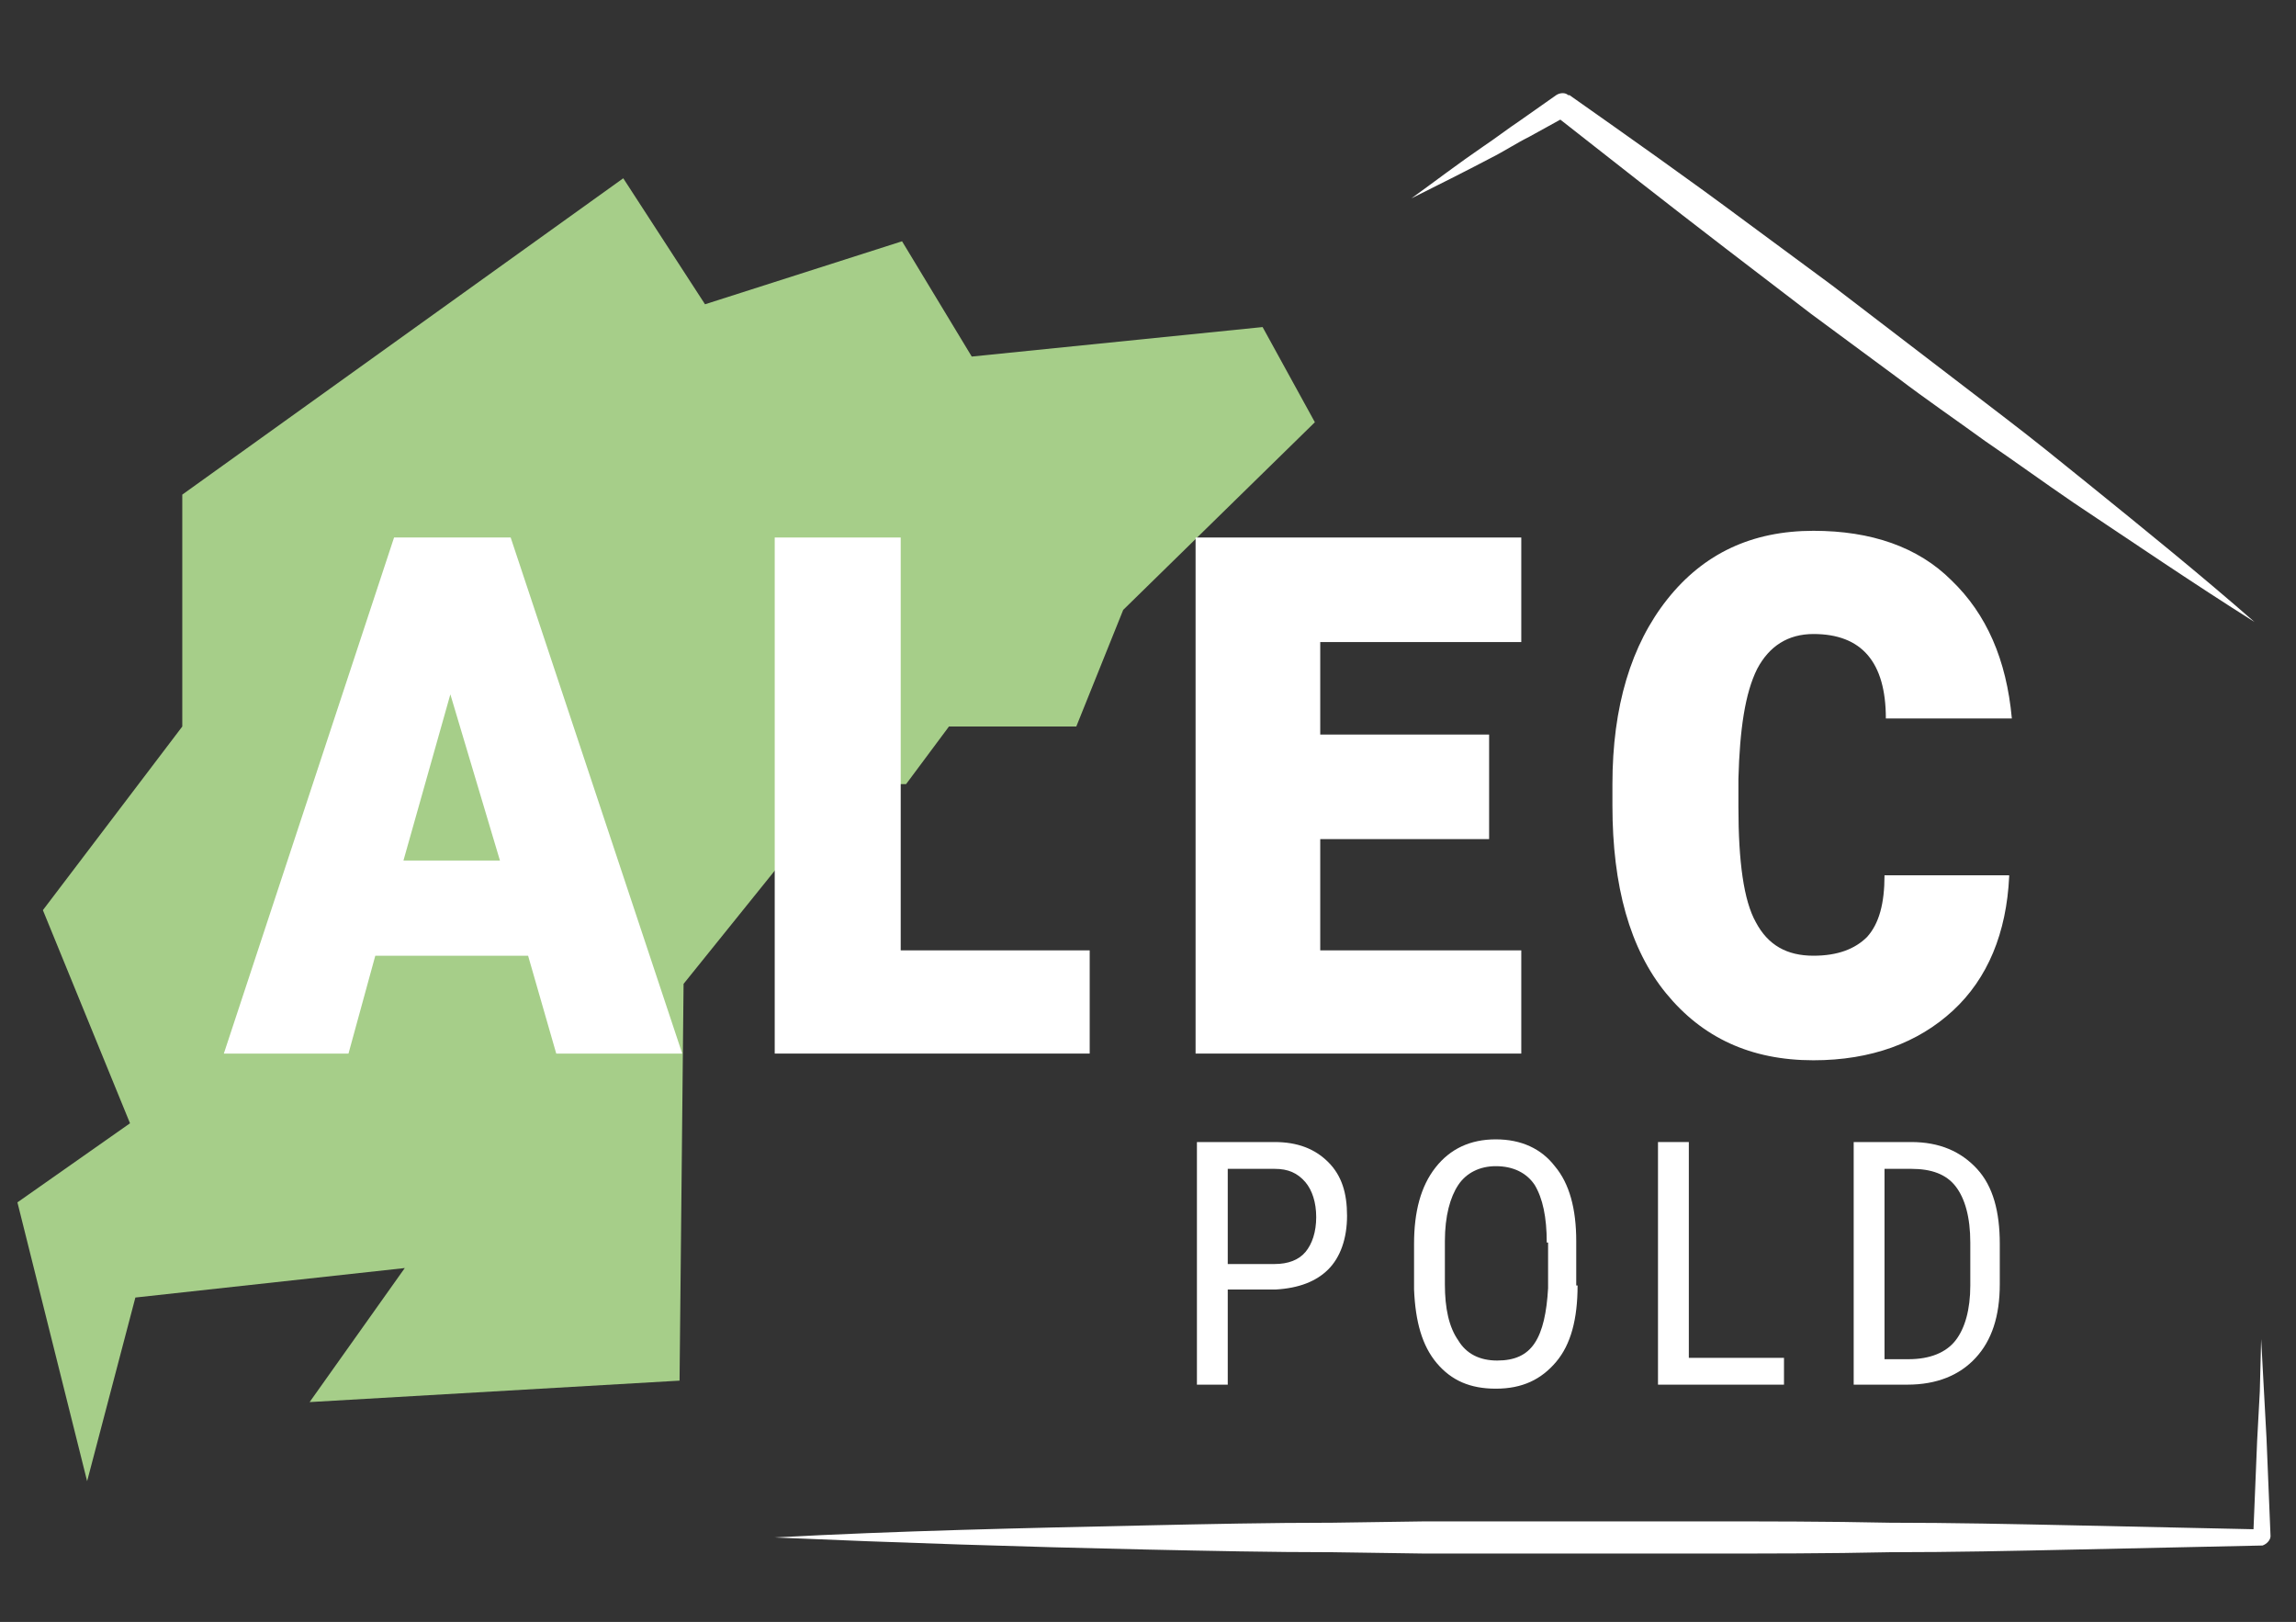
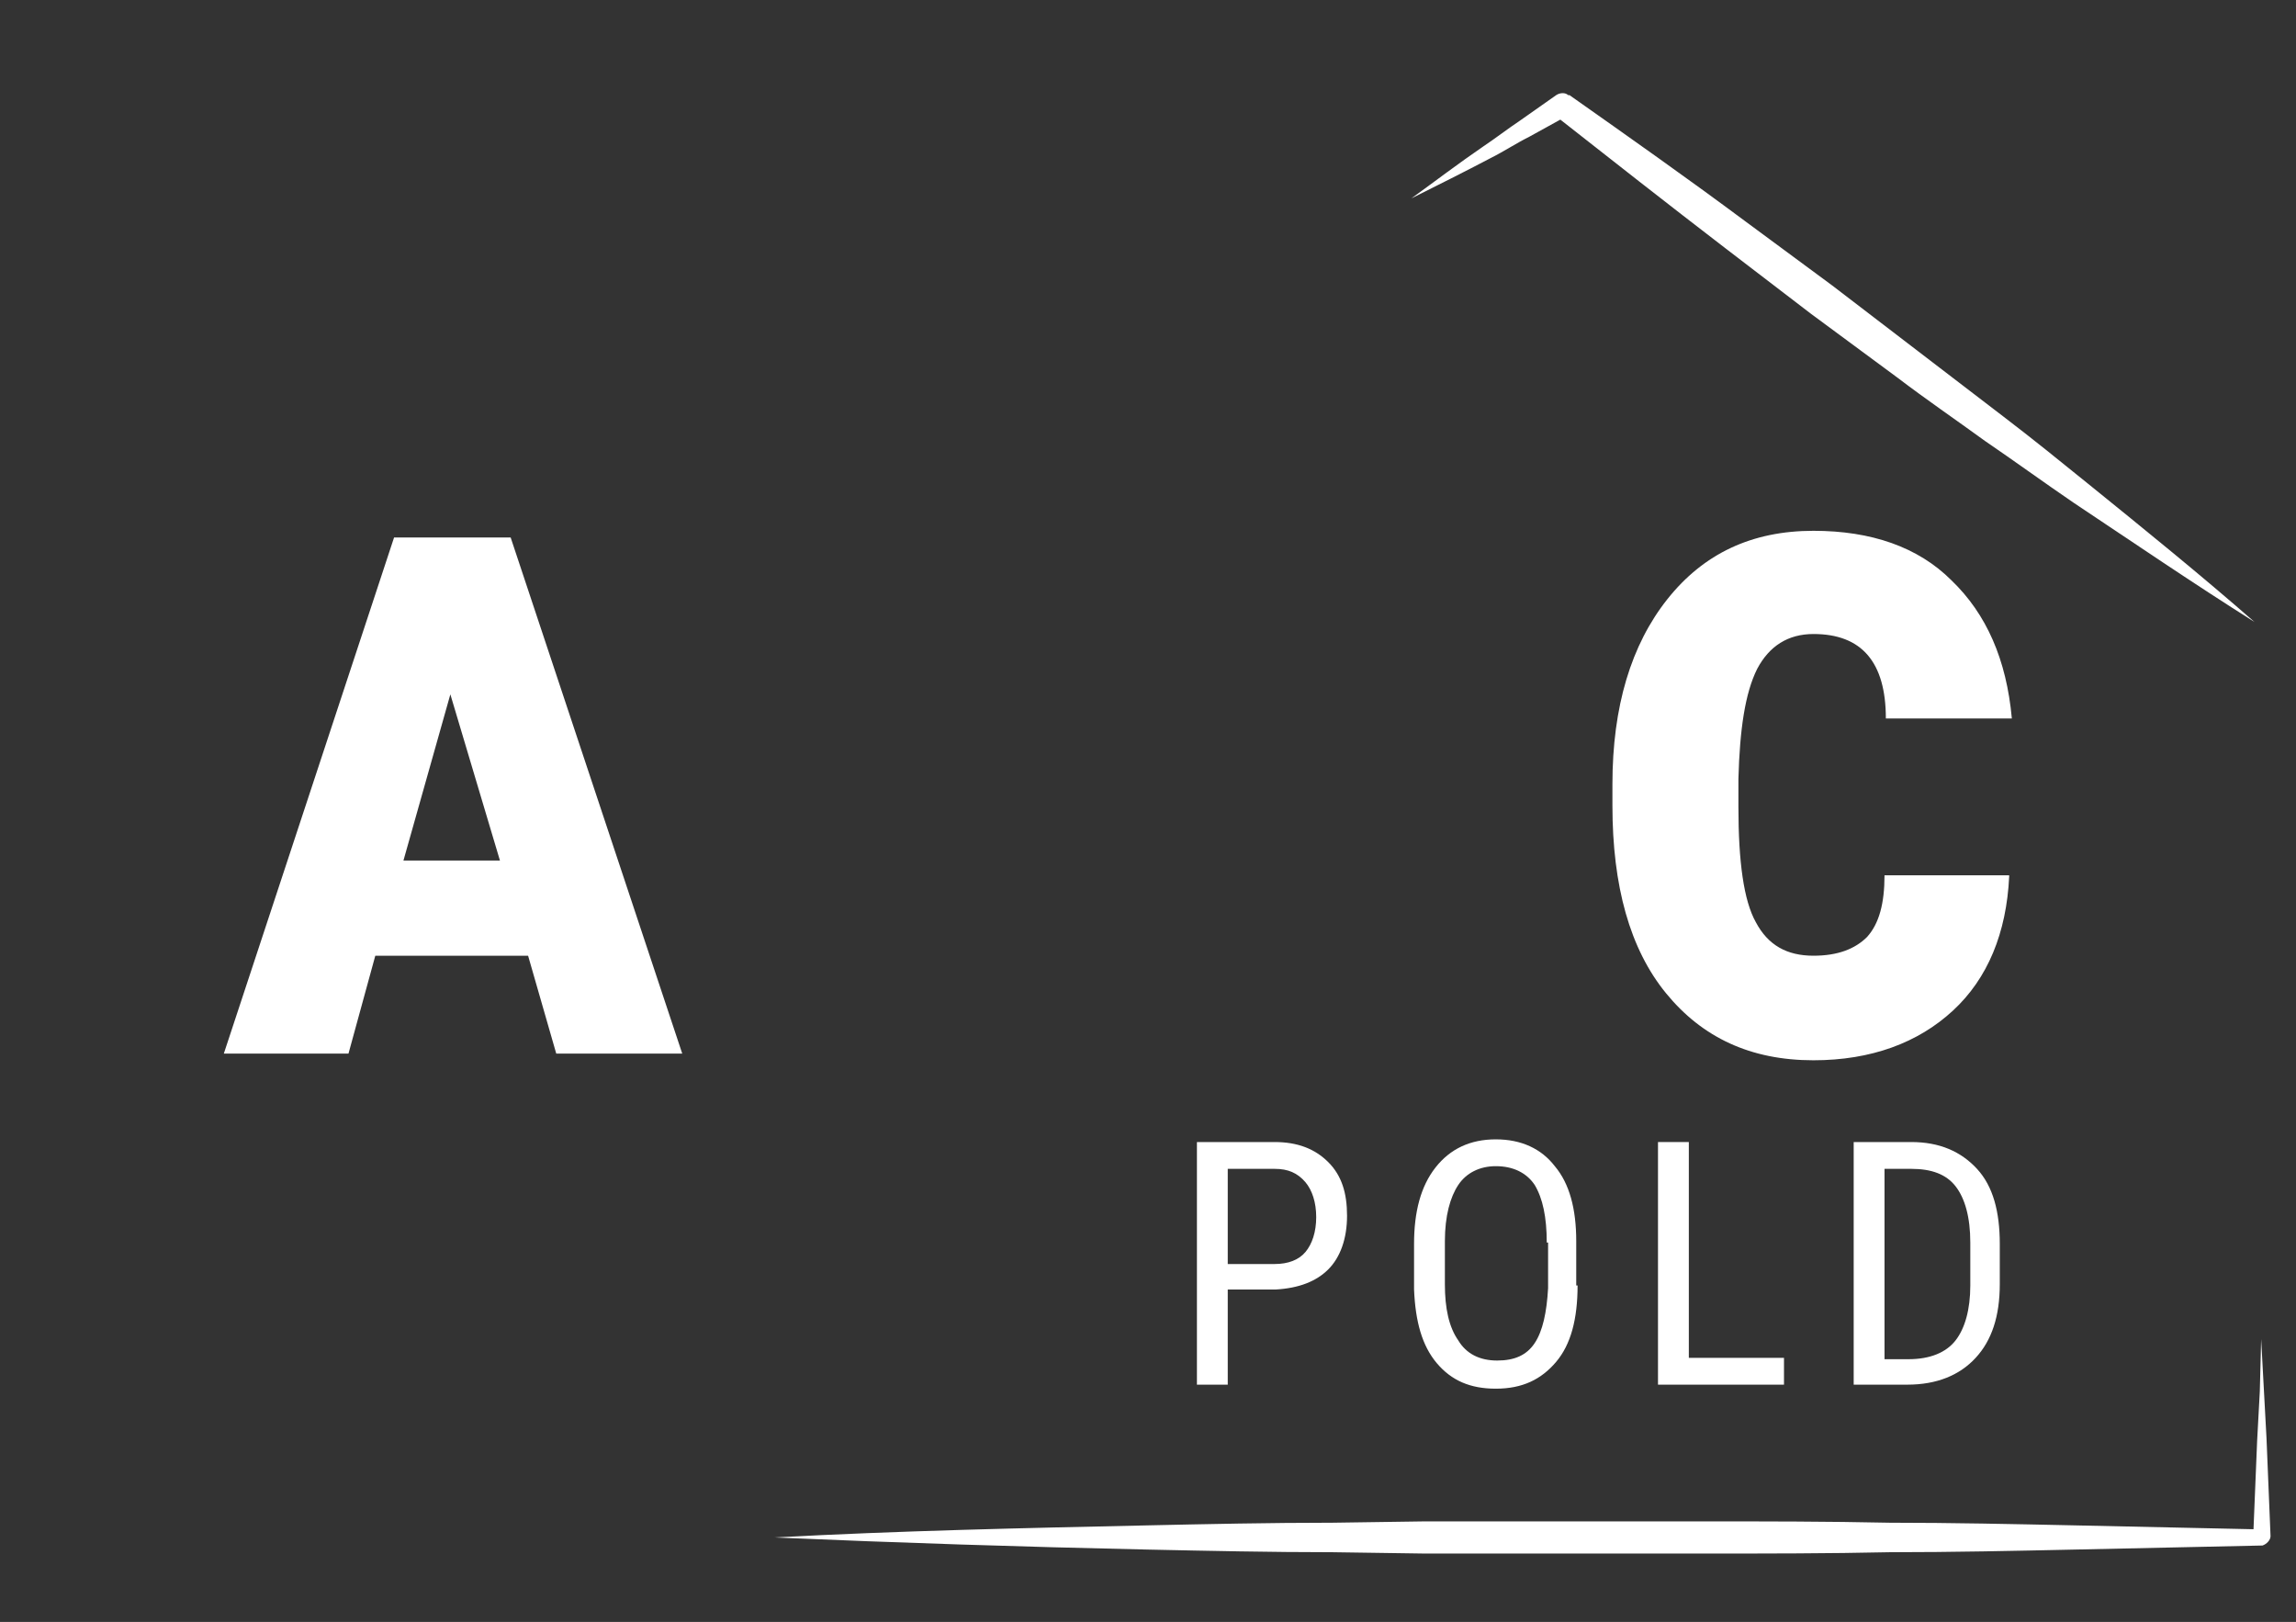
<svg xmlns="http://www.w3.org/2000/svg" version="1.1" id="Calque_1" x="0px" y="0px" viewBox="0 0 171.3 121" style="enable-background:new 0 0 171.3 121;" xml:space="preserve">
  <rect x="0" y="0" width="171.3" height="121" fill="#333333" stroke="none" />
  <style type="text/css"> .st0{fill:#A6CE89;} .st1{fill:#FFFFFF;} </style>
-   <polygon class="st0" points="13.6,36.9 13.6,54.2 3.2,67.9 9.7,83.8 1.3,89.7 6.5,110.5 10.1,96.8 30.2,94.6 23.1,104.6 50.7,103 51,73.4 63,58.5 67.6,58.5 70.8,54.2 80.3,54.2 83.8,45.5 98.1,31.5 94.2,24.4 72.5,26.6 67.3,18 52.6,22.7 46.5,13.3 " />
-   <polygon class="st1" points="67.2,70.9 81.3,70.9 81.3,78.6 57.8,78.6 57.8,40.1 67.2,40.1 " />
  <path class="st1" d="M39.4,71.3H28L26,78.6h-9.3l12.7-38.5h8.7l12.8,38.5h-9.4L39.4,71.3z M30.1,64.2h7.2l-3.7-12.4L30.1,64.2z" />
-   <polygon class="st1" points="111.1,62.6 98.5,62.6 98.5,70.9 113.5,70.9 113.5,78.6 89.2,78.6 89.2,40.1 113.5,40.1 113.5,47.9 98.5,47.9 98.5,54.8 111.1,54.8 " />
  <g>
    <path class="st1" d="M149.9,65.4c-0.2,4.2-1.6,7.6-4.2,10c-2.6,2.4-6.1,3.7-10.4,3.7c-4.7,0-8.3-1.7-11-5c-2.7-3.3-4-8-4-14v-1.6 c0-5.8,1.4-10.4,4.1-13.8c2.7-3.4,6.3-5.1,10.9-5.1c4.3,0,7.8,1.2,10.3,3.7c2.6,2.5,4.1,5.9,4.5,10.3h-9.4c0-4.2-1.8-6.3-5.4-6.3 c-1.9,0-3.3,0.9-4.2,2.6c-0.9,1.8-1.3,4.5-1.4,8.2v2.1c0,4.1,0.4,7,1.3,8.6c0.9,1.7,2.3,2.5,4.3,2.5c1.8,0,3.1-0.5,4-1.4 c0.9-1,1.3-2.5,1.3-4.6H149.9z" />
    <path class="st1" d="M168.7,99.9l0.2,3.7l0.2,3.7l0.3,7.3c0,0.3-0.3,0.6-0.6,0.7l0,0l0,0c-4.6,0.1-9.2,0.2-13.9,0.3 c-4.6,0.1-9.2,0.2-13.9,0.2c-4.6,0.1-9.2,0.1-13.9,0.1c-4.6,0-9.2,0-13.9,0l-6.9,0l-6.9-0.1c-4.6,0-9.2-0.1-13.9-0.2 c-9.2-0.2-18.5-0.5-27.7-0.9c9.2-0.5,18.5-0.7,27.7-0.9c4.6-0.1,9.2-0.2,13.9-0.2l6.9-0.1l6.9,0c4.6,0,9.2,0,13.9,0 c4.6,0,9.2,0,13.9,0.1c4.6,0,9.2,0.1,13.9,0.2c4.6,0.1,9.2,0.2,13.9,0.3l-0.7,0.7l0.3-7.3l0.2-3.7L168.7,99.9z" />
    <path class="st1" d="M105.3,14.8c1.8-1.3,3.5-2.6,5.4-3.9c0.9-0.6,1.8-1.3,2.7-1.9l2.7-1.9c0.3-0.2,0.7-0.2,0.9,0l0.1,0 c4.4,3.1,8.8,6.2,13.1,9.4l6.5,4.8l6.4,4.9c2.1,1.6,4.3,3.3,6.4,4.9c2.1,1.6,4.2,3.3,6.3,5c4.2,3.4,8.4,6.8,12.4,10.3 c-4.6-2.9-9-5.9-13.5-8.9c-2.2-1.5-4.4-3.1-6.6-4.6c-2.2-1.6-4.4-3.1-6.5-4.7l-6.5-4.8l-6.4-4.9c-4.3-3.3-8.5-6.6-12.7-9.9l1,0 l-2.9,1.6c-1,0.5-1.9,1.1-2.9,1.6C109.3,12.8,107.3,13.8,105.3,14.8" />
    <path class="st1" d="M91.6,96.2v7.1h-2.3V85.2h5.8c1.7,0,3,0.5,4,1.5c1,1,1.4,2.3,1.4,4c0,1.7-0.5,3.1-1.4,4 c-0.9,0.9-2.2,1.4-3.9,1.5H91.6z M91.6,94.3h3.5c1,0,1.8-0.3,2.3-0.9c0.5-0.6,0.8-1.5,0.8-2.6c0-1.1-0.3-2-0.8-2.6 c-0.6-0.7-1.3-1-2.3-1h-3.5V94.3z" />
    <path class="st1" d="M117.7,95.9c0,2.5-0.5,4.4-1.6,5.7c-1.1,1.3-2.5,2-4.5,2c-1.9,0-3.3-0.6-4.4-1.9c-1.1-1.3-1.6-3.1-1.7-5.5 v-3.4c0-2.4,0.5-4.3,1.6-5.7c1.1-1.4,2.6-2.1,4.5-2.1c1.9,0,3.4,0.7,4.4,2c1.1,1.3,1.6,3.2,1.6,5.6V95.9z M115.4,92.7 c0-1.9-0.3-3.3-0.9-4.3c-0.6-0.9-1.6-1.4-2.9-1.4c-1.2,0-2.2,0.5-2.8,1.4c-0.6,0.9-1,2.3-1,4.2v3.2c0,1.8,0.3,3.2,1,4.2 c0.6,1,1.6,1.5,2.9,1.5s2.2-0.4,2.8-1.3c0.6-0.9,0.9-2.3,1-4.1V92.7z" />
    <polygon class="st1" points="126,101.3 133.1,101.3 133.1,103.3 123.7,103.3 123.7,85.2 126,85.2 " />
    <path class="st1" d="M138.3,103.3V85.2h4.3c2.1,0,3.7,0.7,4.9,2c1.2,1.3,1.7,3.2,1.7,5.6v3c0,2.4-0.6,4.2-1.8,5.5 c-1.2,1.3-2.9,2-5.1,2H138.3z M140.6,87.2v14.2h1.8c1.6,0,2.8-0.5,3.5-1.4c0.7-0.9,1.1-2.3,1.1-4.1v-3.2c0-1.9-0.4-3.3-1.1-4.2 c-0.7-0.9-1.8-1.3-3.3-1.3H140.6z" />
  </g>
</svg>